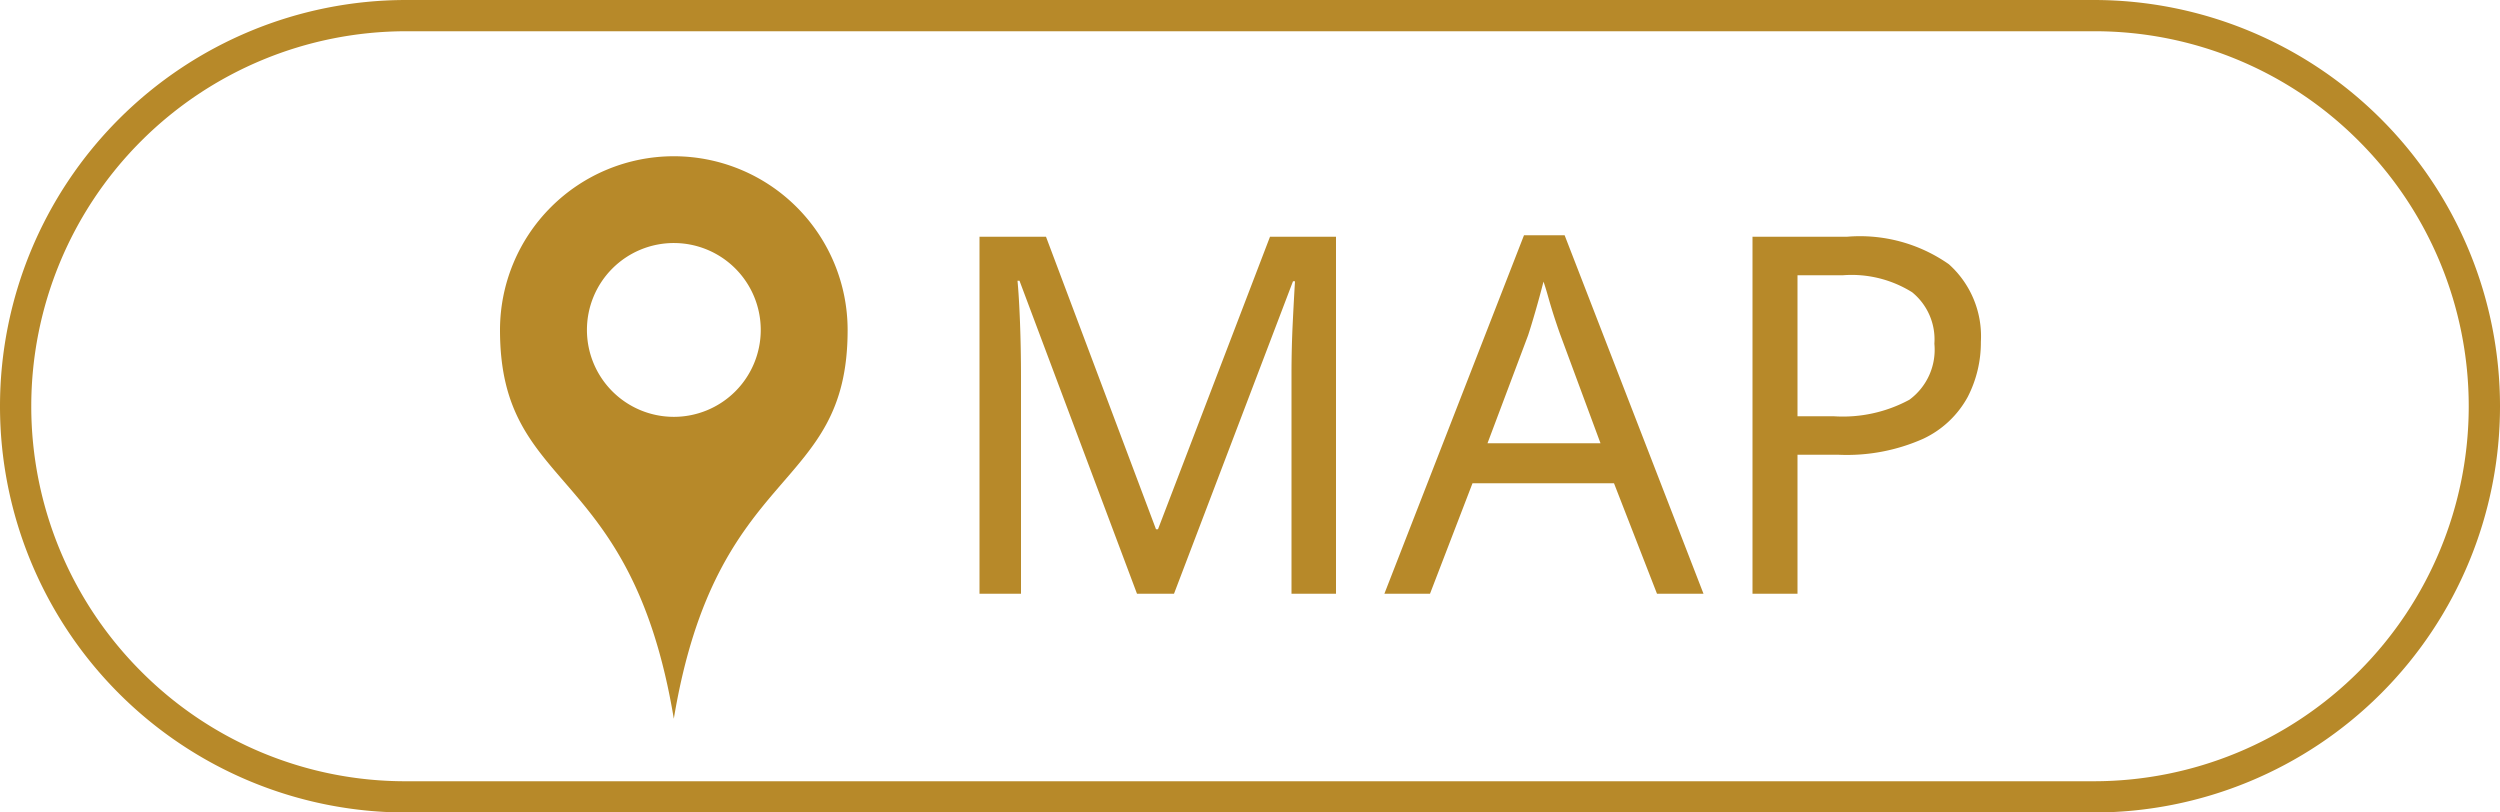
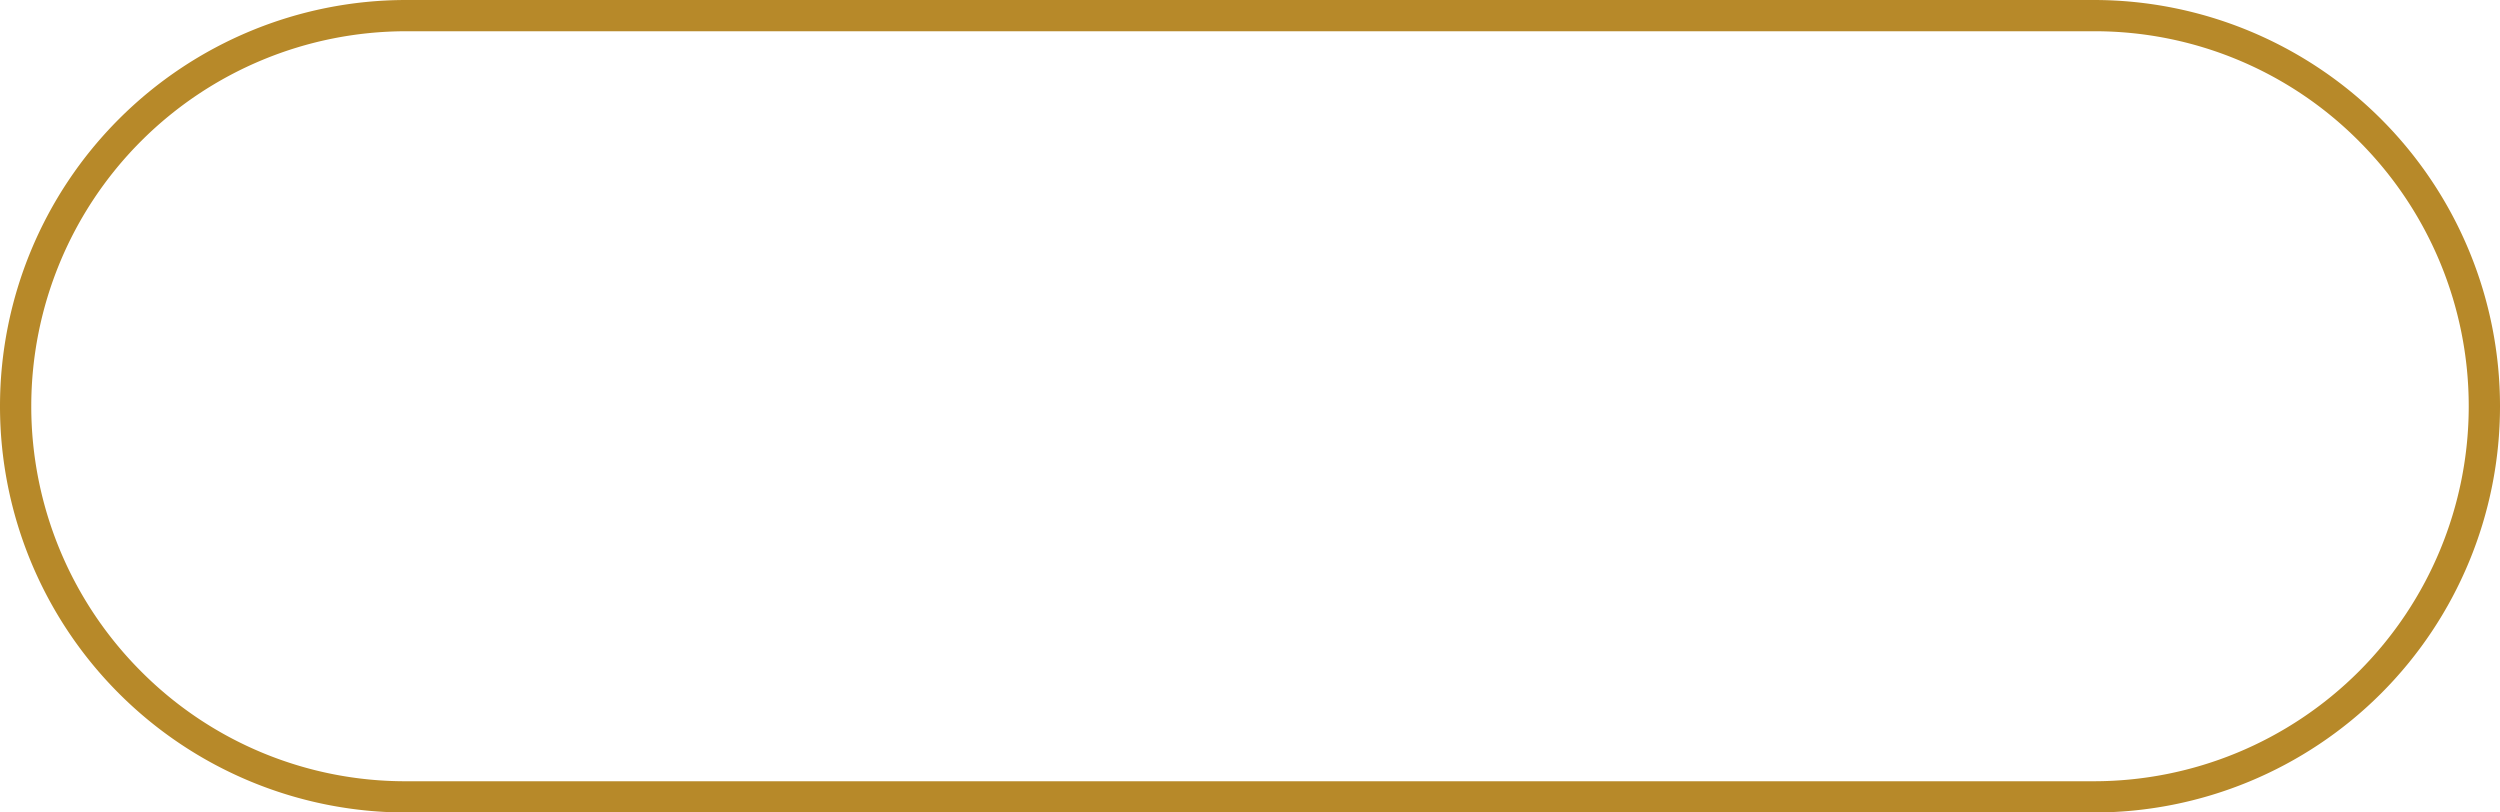
<svg xmlns="http://www.w3.org/2000/svg" width="80" height="26" viewBox="0 0 80 26">
  <defs>
    <clipPath id="clip-path">
-       <rect id="長方形_175" data-name="長方形 175" width="11.125" height="18" fill="none" />
-     </clipPath>
+       </clipPath>
  </defs>
  <g id="グループ_94" data-name="グループ 94" transform="translate(-252 -1478)">
    <path id="長方形_176" data-name="長方形 176" d="M13,1A12,12,0,0,0,4.515,21.485,11.921,11.921,0,0,0,13,25H67A12,12,0,0,0,75.485,4.515,11.921,11.921,0,0,0,67,1H13m0-1H67a13,13,0,0,1,0,26H13A13,13,0,0,1,13,0Z" transform="translate(252 1478)" fill="#b78929" />
-     <path id="パス_89" data-name="パス 89" d="M-10.616,0l-3.76-10.016h-.064q.048.5.08,1.336t.032,1.752V0h-1.328V-11.424h2.128l3.52,9.36h.064l3.584-9.36h2.112V0H-5.672V-7.024q0-.832.04-1.648T-5.56-10h-.064L-9.432,0ZM6.024,0,4.648-3.536H.12L-1.24,0H-2.7L1.768-11.472h1.3L7.512,0ZM4.216-4.816,2.936-8.272q-.048-.128-.16-.464t-.216-.7q-.1-.36-.168-.552-.128.5-.264.968T1.9-8.272L.6-4.816ZM12.1-11.424a4.955,4.955,0,0,1,3.264.88,3.093,3.093,0,0,1,1.024,2.48A3.809,3.809,0,0,1,15.968-6.3,3.136,3.136,0,0,1,14.544-4.96a6.005,6.005,0,0,1-2.712.512H10.52V0H9.08V-11.424Zm-.128,1.232H10.52V-5.68h1.152A4.473,4.473,0,0,0,14.1-6.208,1.985,1.985,0,0,0,14.9-8a1.943,1.943,0,0,0-.712-1.648A3.652,3.652,0,0,0,11.976-10.192Z" transform="translate(299 1497)" fill="#b78929" />
    <g id="グループ_93" data-name="グループ 93" transform="translate(268 1483)">
      <g id="グループ_91" data-name="グループ 91" clip-path="url(#clip-path)">
-         <path id="パス_88" data-name="パス 88" d="M5.562,0A5.562,5.562,0,0,0,0,5.562C0,10.823,4.194,9.763,5.562,18c1.368-8.237,5.562-7.177,5.562-12.438A5.562,5.562,0,0,0,5.562,0m0,8.339A2.781,2.781,0,1,1,8.344,5.558,2.781,2.781,0,0,1,5.562,8.339" fill="#b78929" />
-       </g>
+         </g>
    </g>
  </g>
</svg>